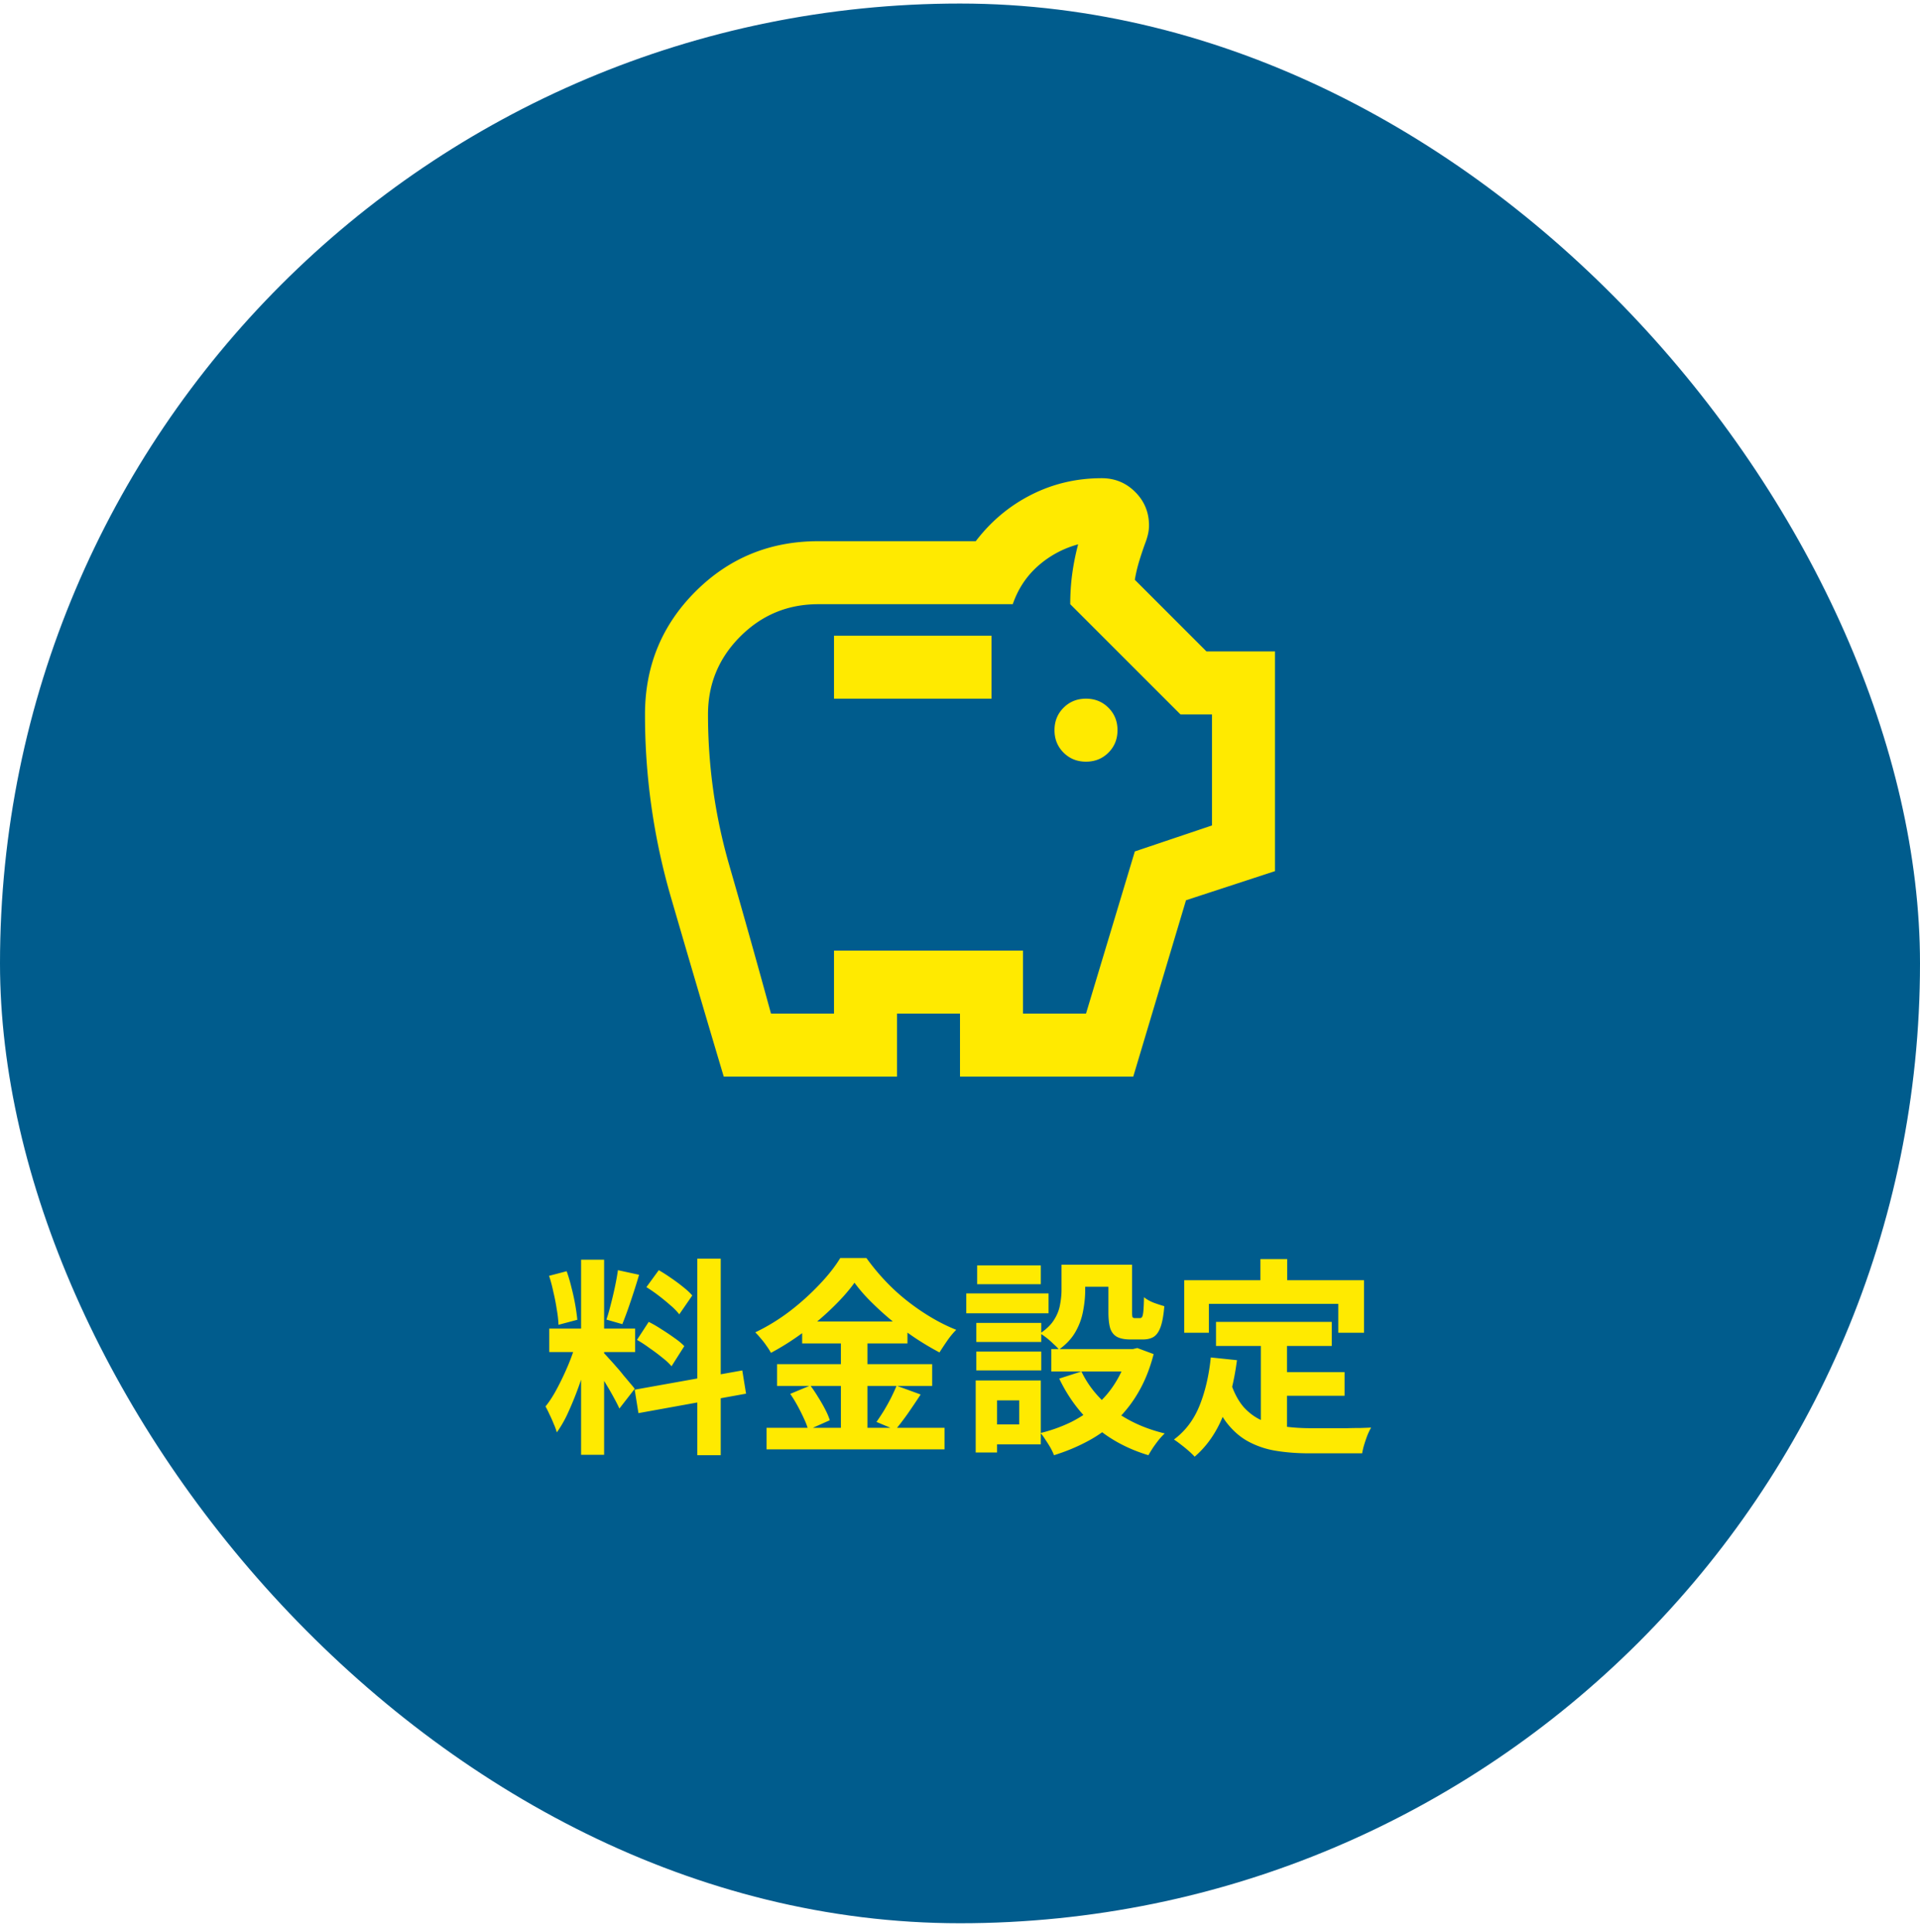
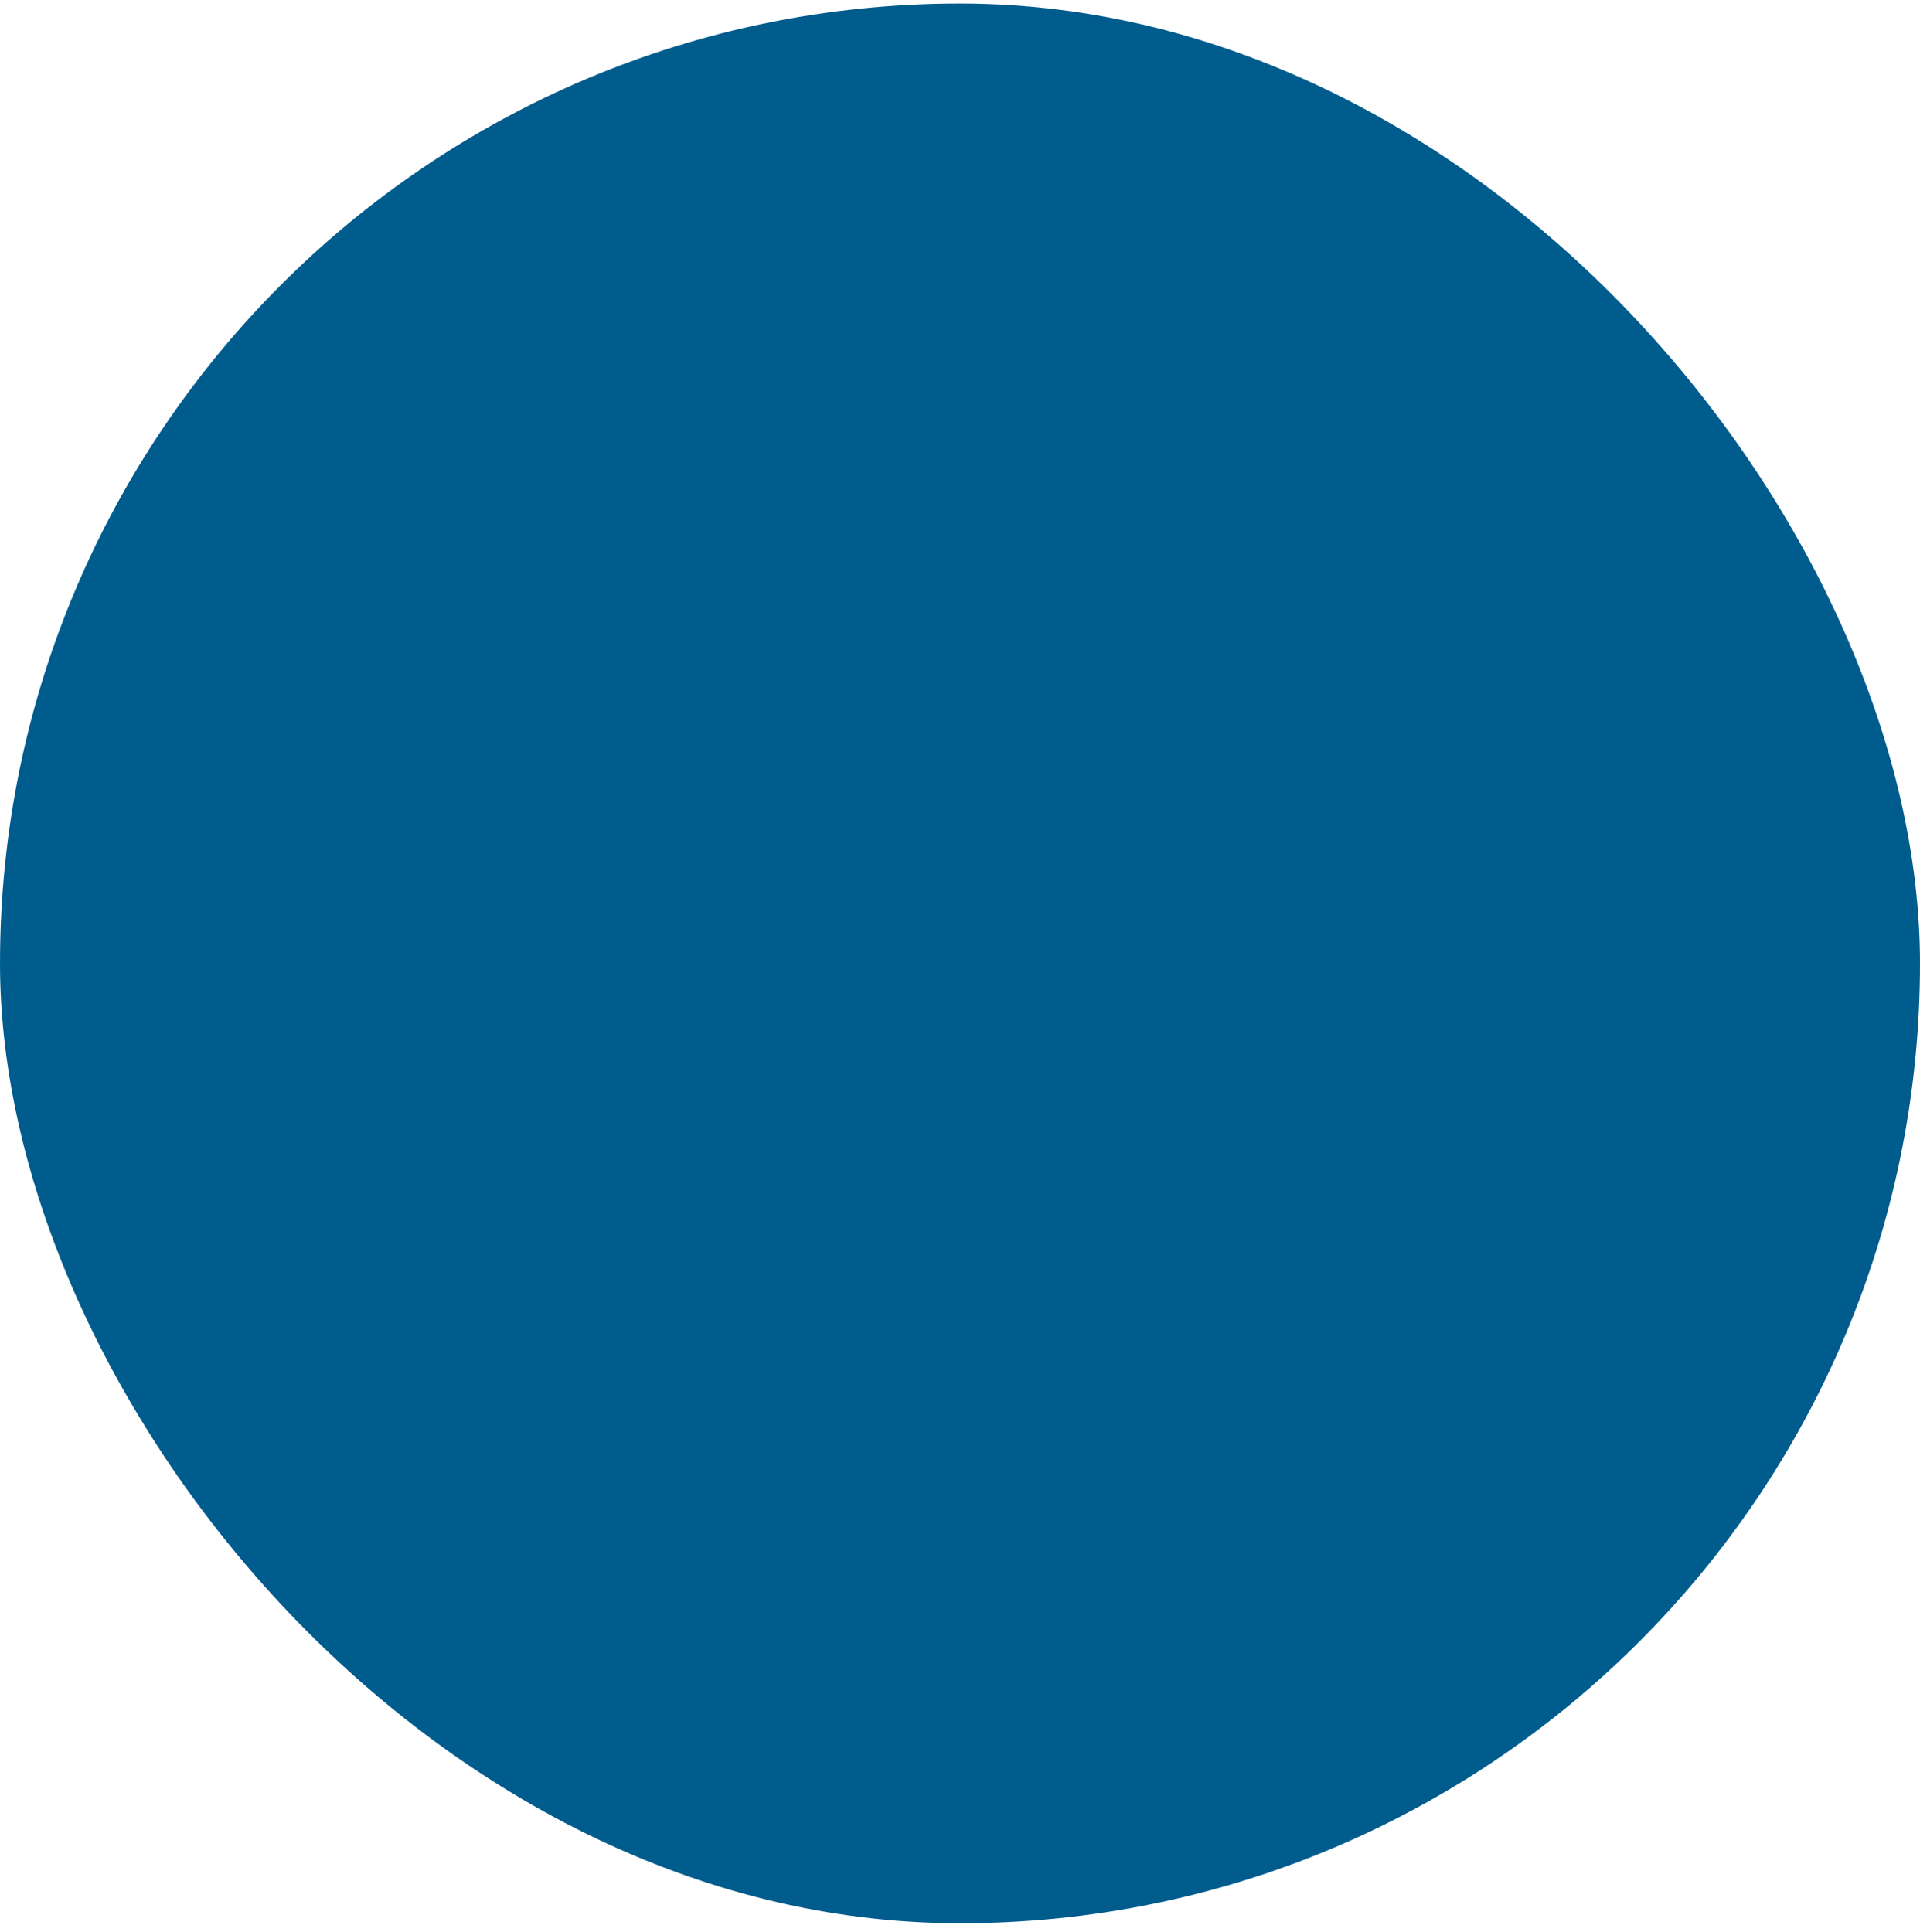
<svg xmlns="http://www.w3.org/2000/svg" width="160" height="161" fill="none">
  <rect y=".295" width="160" height="160" rx="80" fill="#005C8D" />
  <g filter="url(#a)">
-     <path d="M90.5 61.482c.744 0 1.367-.251 1.87-.754.503-.503.755-1.127.755-1.87 0-.744-.252-1.368-.755-1.87-.503-.504-1.126-.756-1.87-.756-.744 0-1.367.252-1.87.755-.503.503-.755 1.127-.755 1.87 0 .744.252 1.368.755 1.87.503.504 1.126.755 1.87.755Zm-21-5.25h13.125v-5.25H69.5v5.25Zm-9.188 31.5a2257.84 2257.84 0 0 1-4.396-14.93 54.377 54.377 0 0 1-2.166-15.257c0-4.025 1.4-7.438 4.2-10.238 2.8-2.8 6.212-4.2 10.237-4.2h13.126c1.268-1.662 2.81-2.953 4.626-3.871 1.816-.92 3.774-1.379 5.874-1.379 1.093 0 2.023.383 2.789 1.149.765.766 1.148 1.695 1.148 2.789 0 .262-.033.525-.098.787a5.622 5.622 0 0 1-.23.722c-.175.481-.34.974-.492 1.477a12.154 12.154 0 0 0-.361 1.542l5.972 5.972h5.709v18.31l-7.416 2.427-4.397 14.7H80v-5.25h-5.25v5.25H60.312Zm3.938-5.25h5.25v-5.25h15.75v5.25h5.25l4.069-13.518L101 66.798v-9.253h-2.625l-9.188-9.188c0-.875.055-1.717.165-2.526.109-.81.273-1.63.492-2.461a8.304 8.304 0 0 0-3.347 1.805c-.963.853-1.663 1.914-2.1 3.182h-16.21c-2.537 0-4.703.897-6.496 2.691C59.897 52.842 59 55.008 59 57.545c0 4.287.59 8.477 1.772 12.567 1.181 4.09 2.34 8.214 3.478 12.37Z" fill="#FFEA00" />
-   </g>
+     </g>
  <g filter="url(#b)">
-     <path d="M48.425 102.991h1.918v16.259h-1.919v-16.259Zm-2.652 5.74h7.152v1.954h-7.152v-1.954Zm2.268 1.029 1.169.576a47.898 47.898 0 0 1-.524 1.849c-.198.64-.419 1.279-.663 1.919-.244.64-.5 1.244-.767 1.814a9.575 9.575 0 0 1-.855 1.466 4.537 4.537 0 0 0-.262-.716 9.588 9.588 0 0 0-.349-.785 8.714 8.714 0 0 0-.331-.663c.349-.43.686-.959 1.012-1.587.337-.64.645-1.297.924-1.971.28-.687.494-1.32.646-1.902Zm2.285 1.012c.093.093.227.238.401.436.186.198.39.424.61.68.222.245.431.495.629.75.21.245.395.466.558.663.175.198.297.349.366.454l-1.273 1.64a13.016 13.016 0 0 0-.454-.89c-.186-.349-.39-.704-.61-1.064a35.536 35.536 0 0 0-.646-1.047c-.21-.325-.39-.593-.54-.802l.959-.82Zm-4.57-6.437 1.465-.384c.15.419.285.872.401 1.361a17.651 17.651 0 0 1 .489 2.686l-1.57.419a8.987 8.987 0 0 0-.14-1.256c-.07-.477-.163-.96-.28-1.448-.104-.5-.226-.96-.366-1.378Zm5.739-.471 1.762.383c-.14.477-.291.966-.454 1.466-.163.5-.325.983-.488 1.448a35.79 35.79 0 0 1-.454 1.203l-1.326-.383c.128-.373.25-.797.367-1.274.128-.488.244-.983.349-1.483.104-.5.186-.953.244-1.36Zm6.611-.96h1.954v16.381h-1.954v-16.381Zm-5.216 10.921 8.967-1.605.314 1.936-8.967 1.623-.314-1.954Zm.977-8.548 1.03-1.413c.325.186.663.401 1.011.645.36.244.698.494 1.012.75.326.256.582.494.768.715l-1.082 1.571a4.843 4.843 0 0 0-.733-.751 18.045 18.045 0 0 0-.976-.802 12.513 12.513 0 0 0-1.03-.715Zm-.785 4.396.977-1.5c.35.174.71.383 1.082.628.372.232.727.471 1.064.715.337.232.61.459.82.68l-1.064 1.675a5.191 5.191 0 0 0-.768-.715c-.325-.268-.674-.53-1.047-.785-.36-.268-.715-.5-1.064-.698Zm18.126-4.763c-.477.663-1.082 1.349-1.815 2.059a22.226 22.226 0 0 1-2.407 2.041 21.75 21.75 0 0 1-2.739 1.744 5.1 5.1 0 0 0-.366-.575 5.692 5.692 0 0 0-.471-.611 7.245 7.245 0 0 0-.471-.523c1-.477 1.96-1.064 2.878-1.762a20.848 20.848 0 0 0 2.46-2.216c.733-.767 1.314-1.506 1.744-2.215h2.181c.477.663 1 1.297 1.57 1.901.57.605 1.18 1.163 1.832 1.675.651.512 1.32.971 2.006 1.378.686.407 1.378.75 2.076 1.029-.268.268-.518.57-.75.908-.233.337-.448.663-.646.977a23.845 23.845 0 0 1-2.023-1.204 26.532 26.532 0 0 1-1.954-1.448 25.956 25.956 0 0 1-1.745-1.588 13.32 13.32 0 0 1-1.36-1.57Zm-4.362 3.228h8.775v1.831h-8.775v-1.831Zm-2.093 3.558H77.68v1.815H64.753v-1.815ZM63.881 117h14.828v1.797H63.881V117Zm6.193-8.13h2.215v9.037h-2.215v-9.037Zm-4.222 5.304 1.675-.698c.22.291.436.61.645.959.221.349.419.692.593 1.03.175.337.303.639.384.907l-1.797.802a5.524 5.524 0 0 0-.349-.924 15.583 15.583 0 0 0-.54-1.082 11.126 11.126 0 0 0-.61-.994Zm8.862-.681 2.006.733c-.349.535-.71 1.07-1.081 1.605-.372.523-.715.971-1.03 1.343l-1.57-.663c.198-.279.402-.587.611-.924.21-.349.407-.704.593-1.064.186-.373.343-.716.471-1.03Zm13.747-10.083h1.971v2.128c0 .547-.058 1.123-.174 1.727a5.424 5.424 0 0 1-.628 1.727c-.314.559-.774 1.053-1.379 1.483a4.082 4.082 0 0 0-.453-.453 6.398 6.398 0 0 0-1.117-.89c.535-.361.925-.744 1.17-1.151.255-.407.418-.826.488-1.256.081-.431.122-.838.122-1.222v-2.093Zm3.907 0h1.972v3.925c0 .233.011.378.035.436.035.058.099.088.192.088h.436c.07 0 .128-.035.174-.105.047-.082.082-.244.105-.489.023-.255.04-.639.052-1.151.186.163.448.314.785.454.35.128.651.226.907.296-.058.721-.157 1.285-.296 1.692-.14.407-.332.692-.576.855-.233.151-.54.227-.924.227H94.2c-.465 0-.831-.07-1.099-.209-.267-.14-.46-.373-.576-.698-.104-.337-.157-.797-.157-1.378v-3.943Zm-2.25 8.897c.593 1.244 1.489 2.32 2.687 3.227 1.198.896 2.616 1.541 4.256 1.937a5.517 5.517 0 0 0-.488.523c-.175.221-.337.442-.489.663-.15.233-.279.442-.383.628-1.733-.523-3.222-1.326-4.466-2.407-1.233-1.094-2.222-2.419-2.966-3.978l1.85-.593Zm3.89-1.867h.402l.366-.087 1.36.506c-.302 1.175-.715 2.216-1.238 3.123a10.583 10.583 0 0 1-4.222 4.117c-.883.477-1.831.872-2.843 1.186a4.93 4.93 0 0 0-.297-.628 10.45 10.45 0 0 0-.418-.663 4.988 4.988 0 0 0-.402-.558 12.785 12.785 0 0 0 2.53-.907c.79-.396 1.5-.873 2.128-1.431a8.11 8.11 0 0 0 1.623-1.936 8.516 8.516 0 0 0 1.011-2.408v-.314Zm-6.402 0h7.222v1.867h-7.222v-1.867Zm1.64-7.03h4.204v1.832h-4.204v-1.832Zm-7.885 4.85h5.408v1.587H81.36v-1.587Zm.07-4.798h5.303v1.57H81.43v-1.57Zm-.07 7.188h5.408v1.57H81.36v-1.57Zm-.838-4.85h6.856v1.657h-6.856V105.8Zm1.797 7.257h4.414v5.321H82.32v-1.657h2.617v-2.007H82.32v-1.657Zm-1.012 0h1.78v6.001h-1.78v-6.001Zm20.027-4.884h9.647v2.006h-9.647v-2.006Zm4.833 4.186h5.879v1.972h-5.879v-1.972Zm-1.099-3.018h2.18v8.426l-2.18-.261v-8.165Zm-4.17 1.797 2.181.227c-.233 1.779-.628 3.349-1.186 4.71-.559 1.361-1.338 2.472-2.338 3.332a6.622 6.622 0 0 0-.489-.471c-.209-.186-.43-.366-.662-.541a7.416 7.416 0 0 0-.576-.418c.942-.698 1.651-1.634 2.128-2.809.477-1.186.791-2.53.942-4.03Zm1.692 2.198c.268.791.617 1.437 1.047 1.937.442.488.948.86 1.518 1.116a7.488 7.488 0 0 0 1.901.506c.686.093 1.413.14 2.181.14h3.018c.407-.012.785-.018 1.134-.018.349-.011.639-.023.872-.035-.105.175-.209.39-.314.646-.093.244-.18.5-.262.767a5.57 5.57 0 0 0-.174.733h-4.379c-1.012 0-1.942-.07-2.791-.209a7.278 7.278 0 0 1-2.303-.768c-.674-.36-1.279-.884-1.814-1.57-.523-.686-.971-1.582-1.343-2.686l1.709-.559Zm2.443-10.397h2.233v3.175h-2.233v-3.175Zm-6.35 1.762h14.985v4.379h-2.146v-2.408h-10.781v2.408h-2.058v-4.379Z" fill="#FFEA00" />
-   </g>
+     </g>
  <defs>
    <filter id="a" x="39.75" y="25.857" width="80.5" height="77.875" filterUnits="userSpaceOnUse" color-interpolation-filters="sRGB">
      <feFlood flood-opacity="0" result="BackgroundImageFix" />
      <feColorMatrix in="SourceAlpha" values="0 0 0 0 0 0 0 0 0 0 0 0 0 0 0 0 0 0 127 0" result="hardAlpha" />
      <feOffset dy="2" />
      <feGaussianBlur stdDeviation="7" />
      <feComposite in2="hardAlpha" operator="out" />
      <feColorMatrix values="0 0 0 0 0 0 0 0 0 0 0 0 0 0 0 0 0 0 0.25 0" />
      <feBlend in2="BackgroundImageFix" result="effect1_dropShadow_1727_14349" />
      <feBlend in="SourceGraphic" in2="effect1_dropShadow_1727_14349" result="shape" />
    </filter>
    <filter id="b" x="31.457" y="90.852" width="96.805" height="44.556" filterUnits="userSpaceOnUse" color-interpolation-filters="sRGB">
      <feFlood flood-opacity="0" result="BackgroundImageFix" />
      <feColorMatrix in="SourceAlpha" values="0 0 0 0 0 0 0 0 0 0 0 0 0 0 0 0 0 0 127 0" result="hardAlpha" />
      <feOffset dy="2" />
      <feGaussianBlur stdDeviation="7" />
      <feComposite in2="hardAlpha" operator="out" />
      <feColorMatrix values="0 0 0 0 0 0 0 0 0 0 0 0 0 0 0 0 0 0 0.25 0" />
      <feBlend in2="BackgroundImageFix" result="effect1_dropShadow_1727_14349" />
      <feBlend in="SourceGraphic" in2="effect1_dropShadow_1727_14349" result="shape" />
    </filter>
  </defs>
</svg>